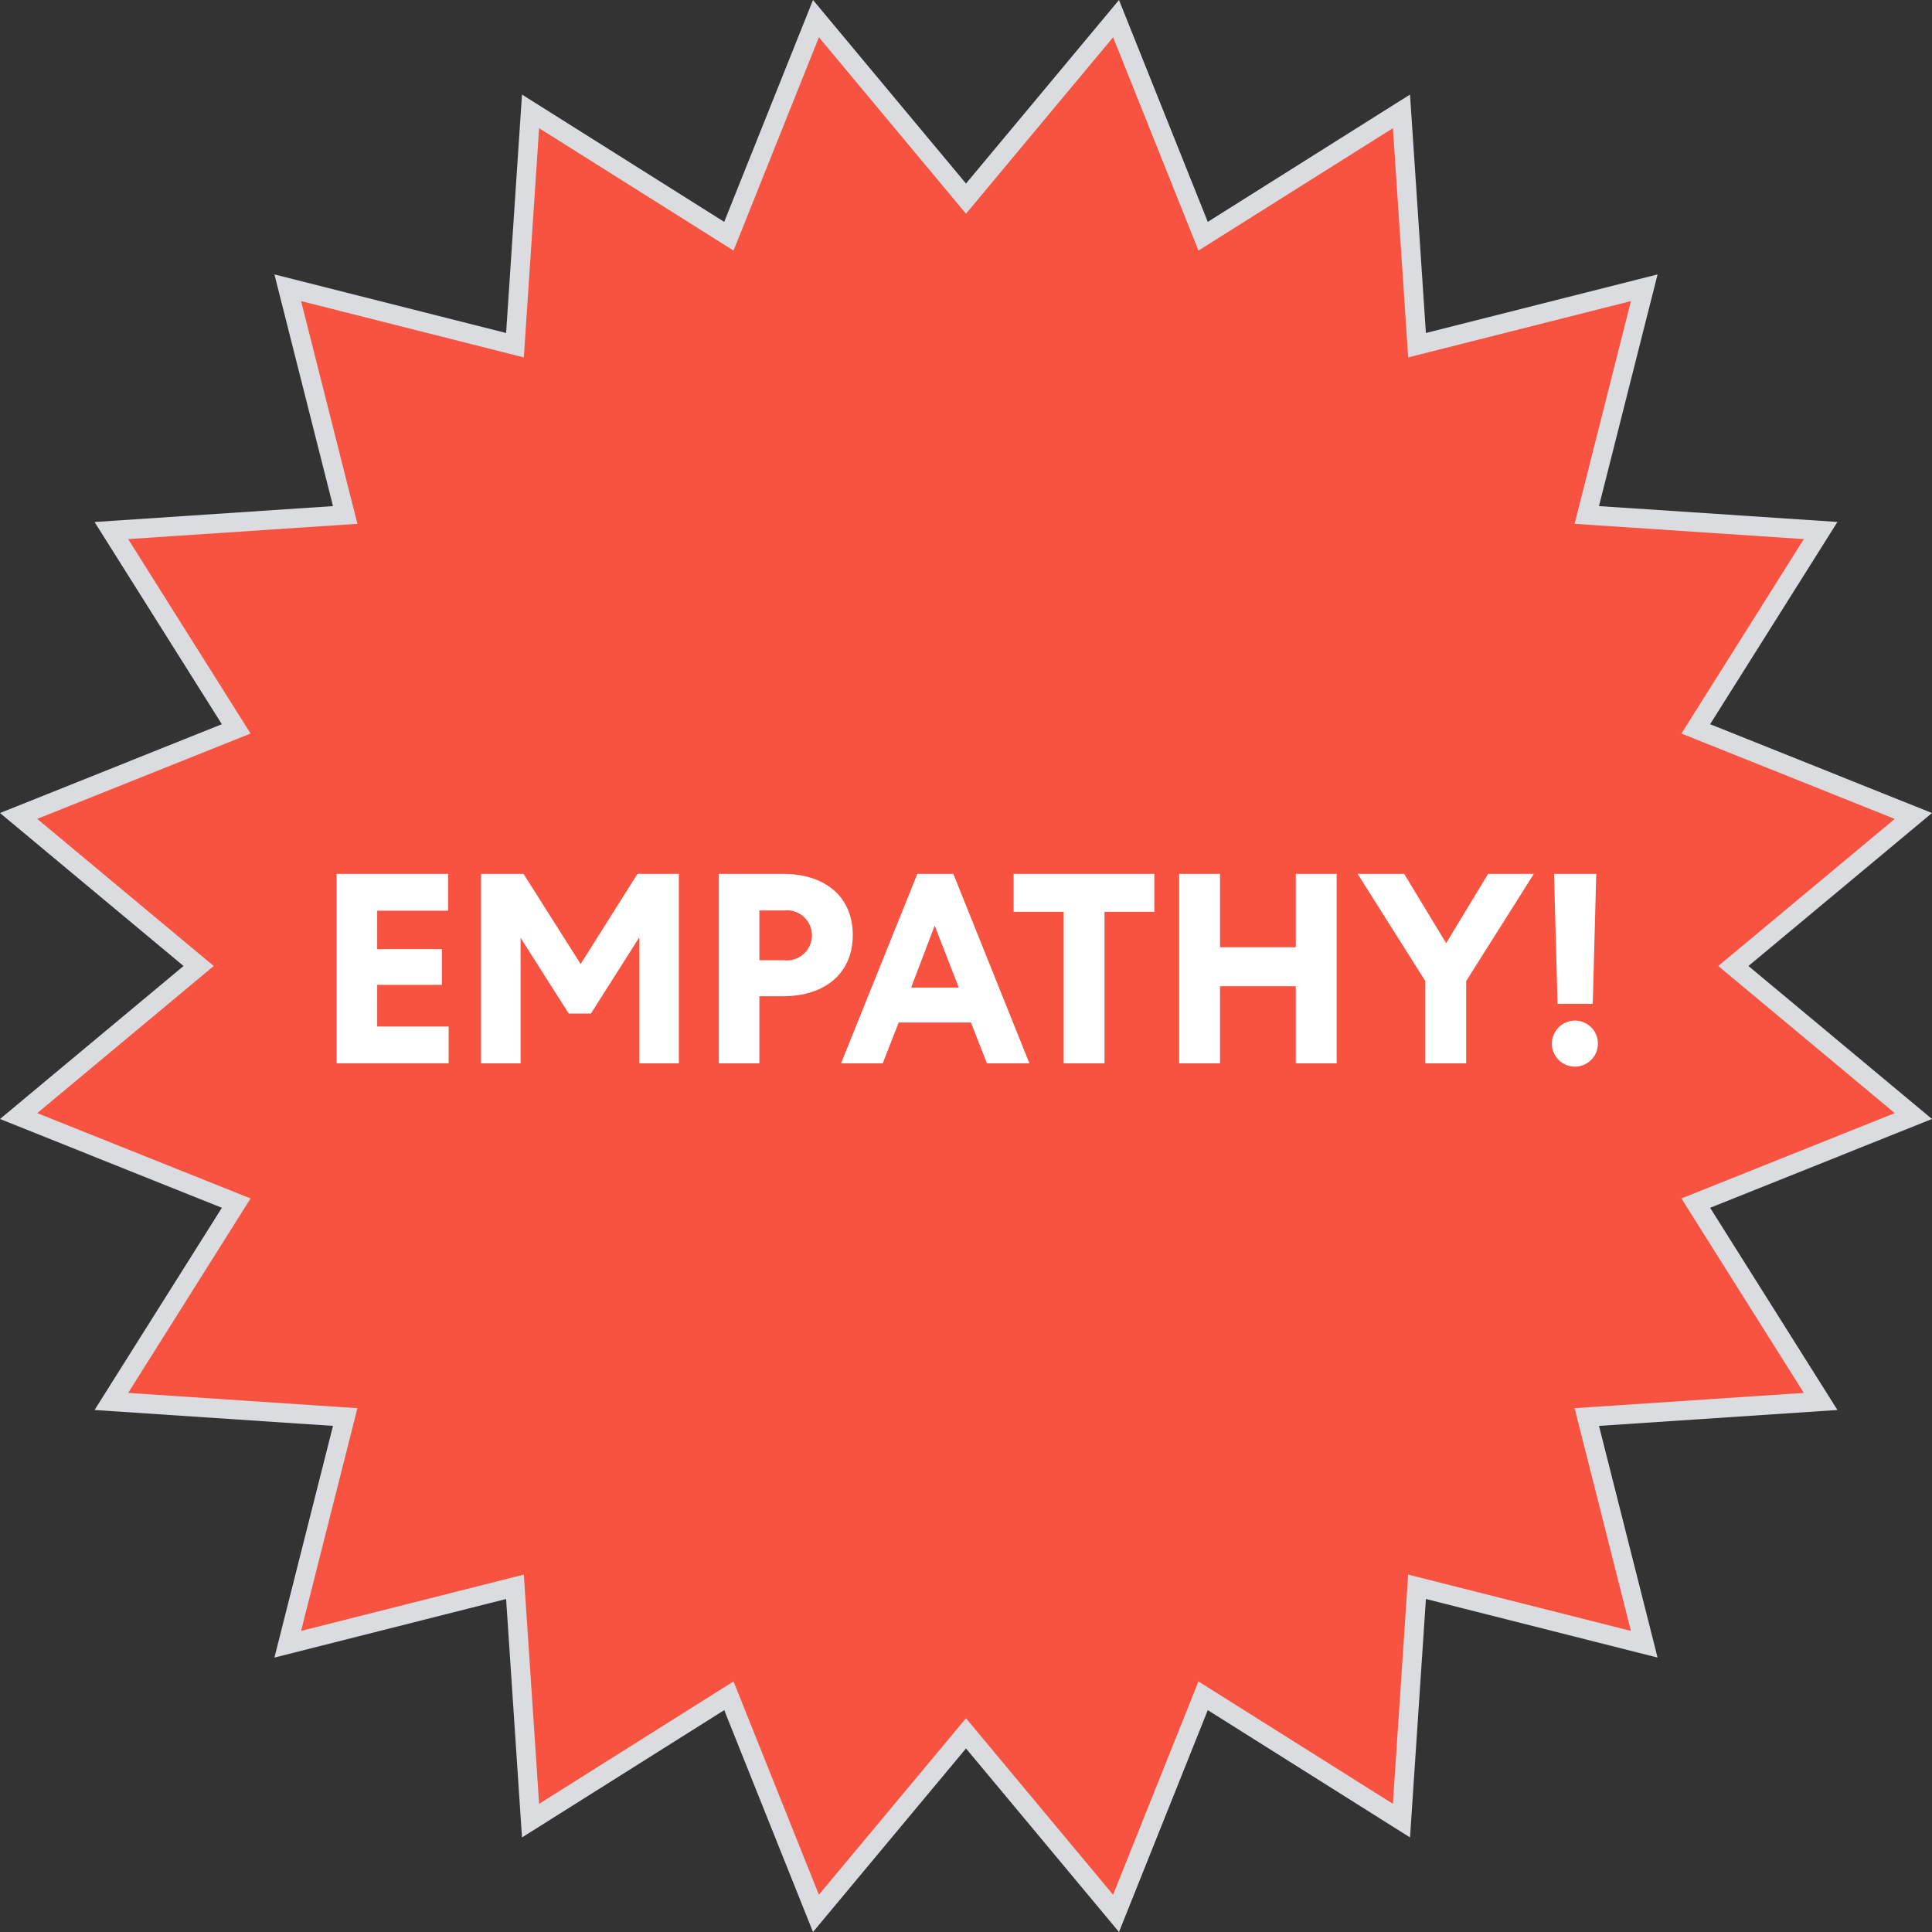
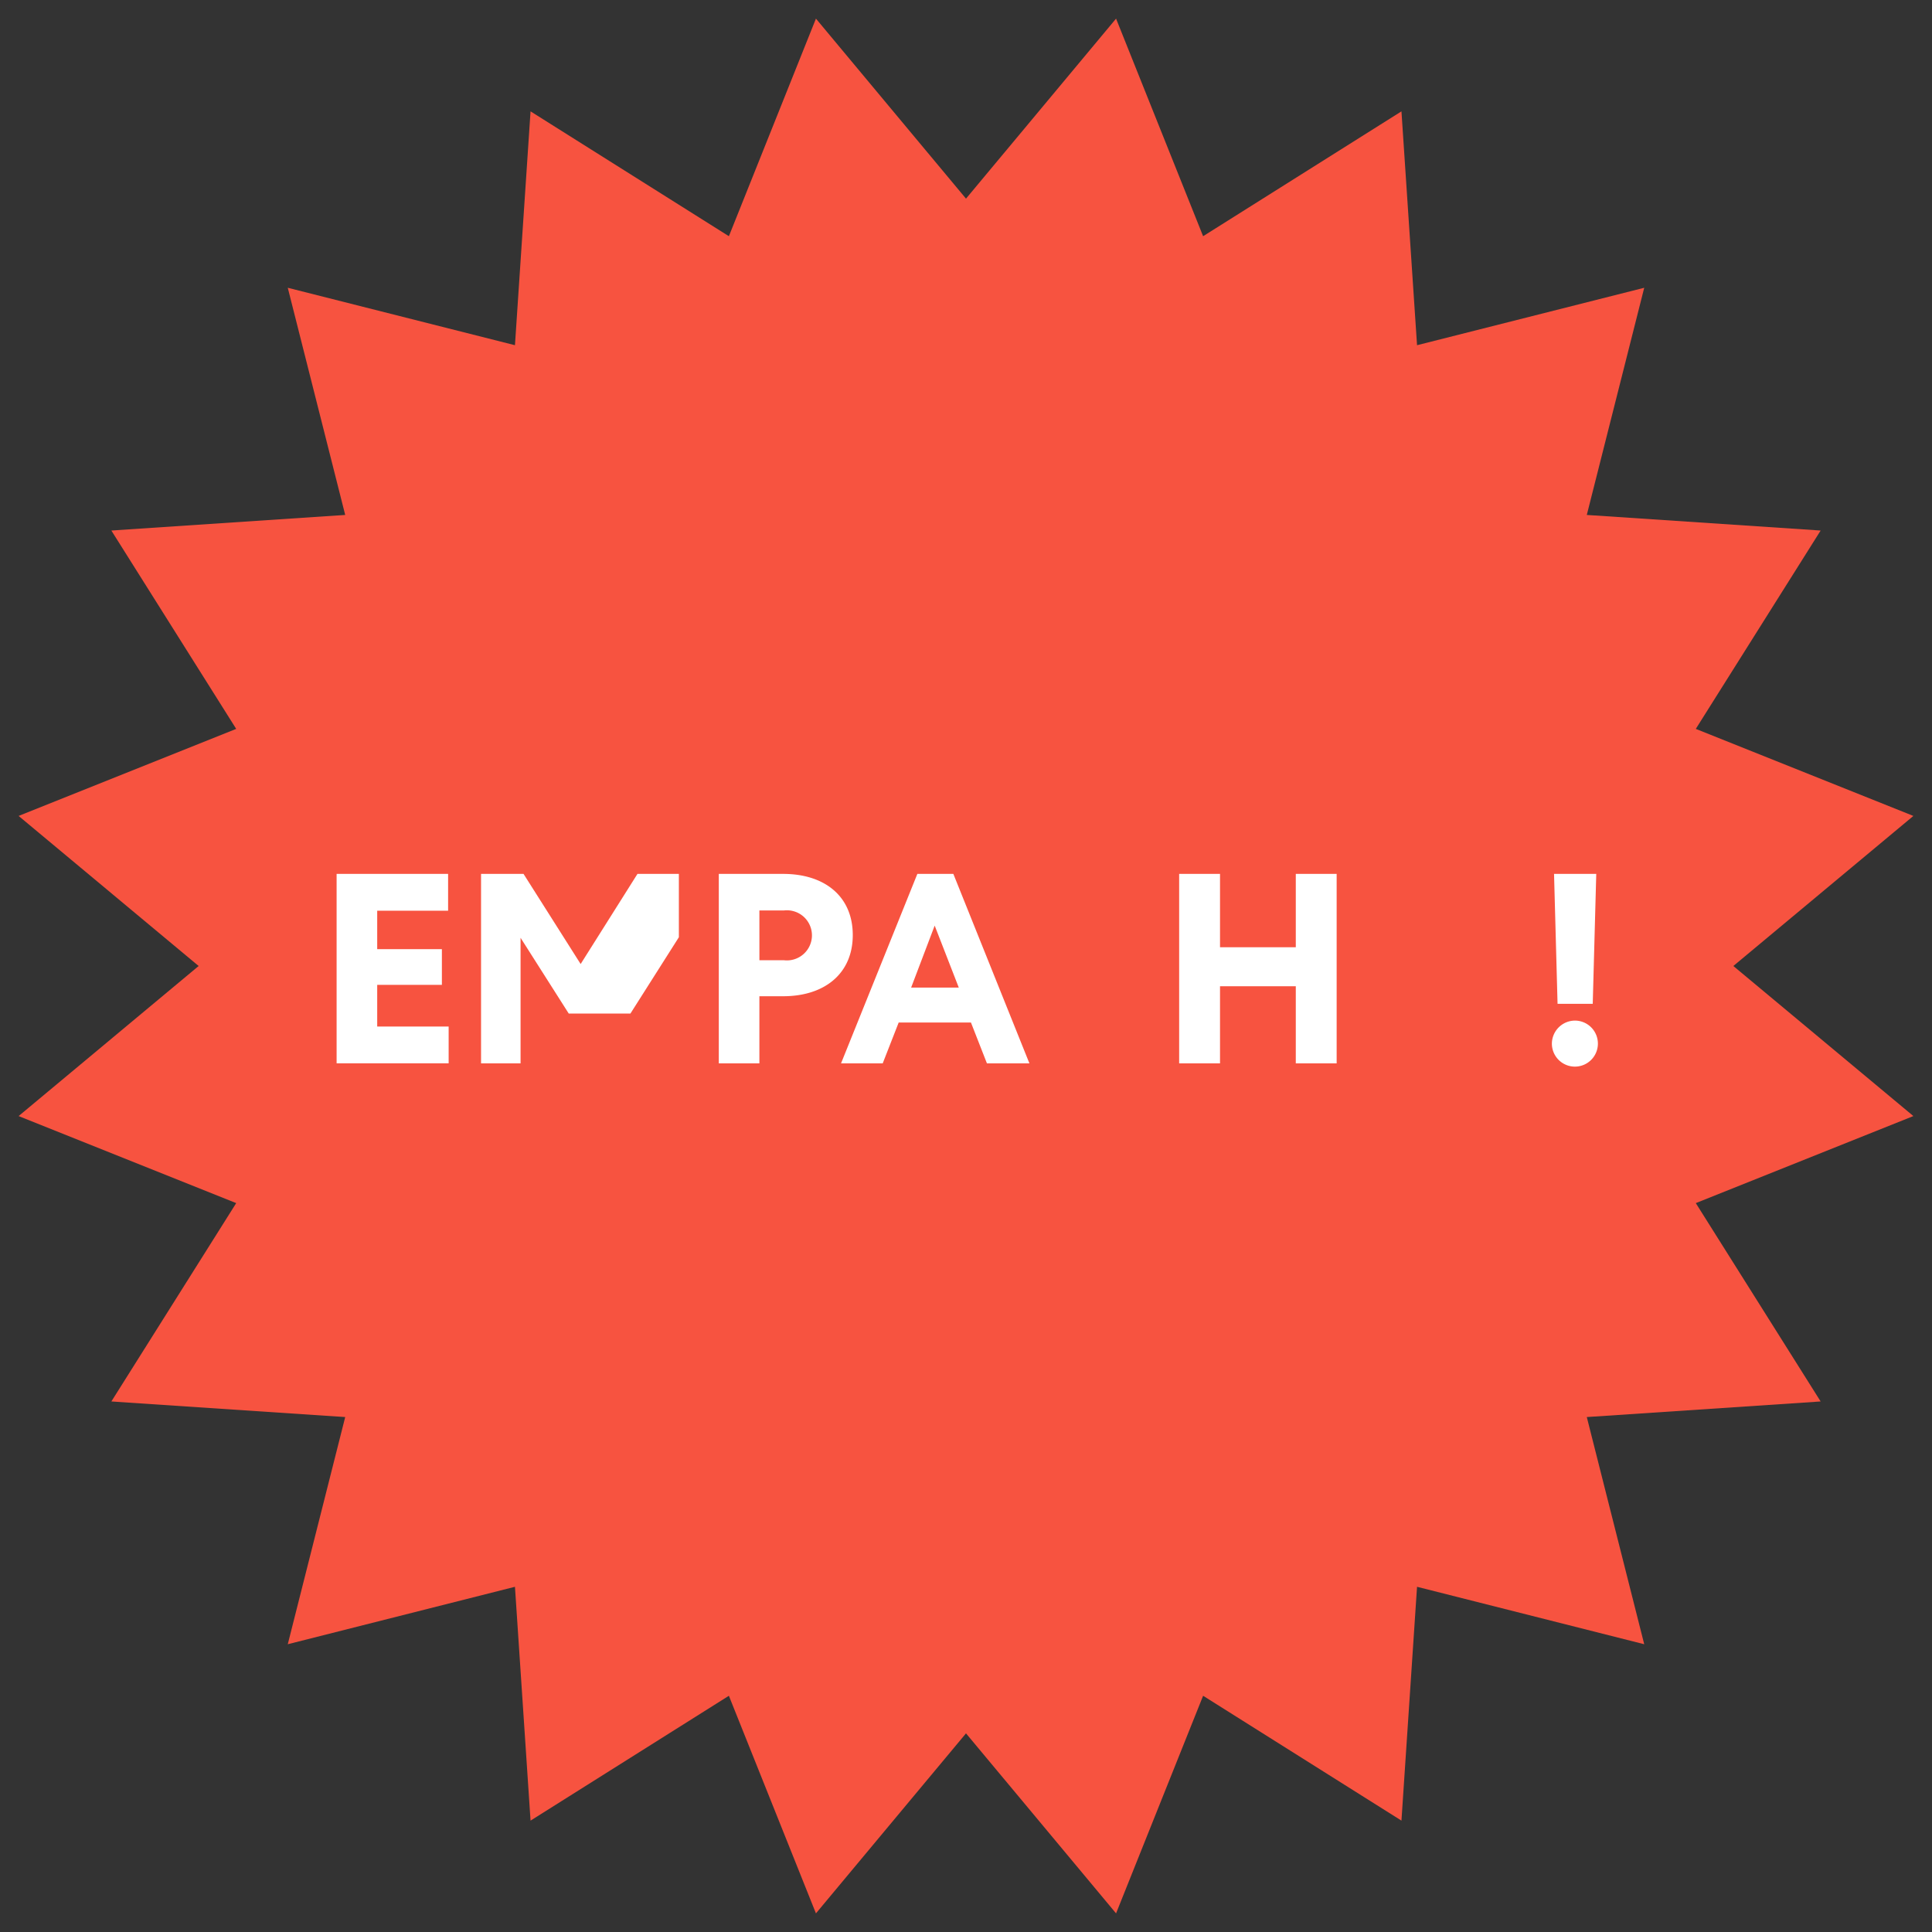
<svg xmlns="http://www.w3.org/2000/svg" id="aee629aa-143e-4c50-a4ba-4df4022480da" data-name="Layer 1" viewBox="0 0 100 100">
  <rect x="0" y="0" width="100" height="100" fill="#333333" stroke="none" />
  <defs>
    <style>.b6676dab-9df1-4c2f-8f0c-16957e56b4be{fill:#f75340;}.ff45263b-dfb2-4bc1-b361-bb669c51e6a1{fill:#dadce0;}.f5be94e1-8ab3-4080-b1e5-a2cc48b7b33c{fill:#fff;}</style>
  </defs>
  <polygon class="b6676dab-9df1-4c2f-8f0c-16957e56b4be" points="50 89.718 42.233 99.036 37.727 87.773 27.461 94.235 26.654 82.132 14.895 85.105 17.868 73.346 5.764 72.539 12.226 62.273 0.964 57.767 10.282 50 0.964 42.233 12.226 37.727 5.764 27.461 17.868 26.654 14.895 14.895 26.654 17.868 27.461 5.764 37.727 12.226 42.233 0.964 50 10.282 57.767 0.964 62.273 12.226 72.539 5.764 73.346 17.868 85.105 14.895 82.132 26.654 94.236 27.461 87.774 37.727 99.036 42.233 89.718 50 99.036 57.767 87.774 62.273 94.236 72.539 82.132 73.346 85.105 85.105 73.346 82.132 72.539 94.235 62.273 87.773 57.767 99.036 50 89.718" />
-   <path class="ff45263b-dfb2-4bc1-b361-bb669c51e6a1" d="M57.614,1.928l3.973,9.927.446,1.114,1.015-.639,9.049-5.696.711,10.668.08,1.197,1.163-.294,10.366-2.621-2.621,10.366-.294,1.163,1.197.08,10.668.711-5.696,9.049L87.031,37.968l1.114.446,9.927,3.973-8.213,6.846L88.937,50l.922.768,8.213,6.846-9.927,3.973L87.031,62.032l.639,1.015,5.696,9.049L82.698,72.807l-1.197.08.294,1.163,2.621,10.366L74.05,81.795l-1.163-.294-.08,1.197-.711,10.668-9.049-5.696L62.032,87.031l-.446,1.114-3.973,9.927-6.846-8.213L50,88.937l-.768.922-6.846,8.213-3.973-9.927L37.968,87.031l-1.015.639-9.049,5.696-.711-10.668-.08-1.197-1.163.294L15.584,84.416l2.621-10.366.294-1.163L17.302,72.807,6.634,72.096l5.696-9.049L12.969,62.032l-1.114-.446L1.928,57.614l8.213-6.846L11.063,50l-.922-.768L1.928,42.386l9.927-3.973,1.114-.446-.639-1.015L6.634,27.904,17.302,27.193l1.197-.08-.294-1.163-2.621-10.366L25.95,18.205l1.163.294.08-1.197.711-10.668,9.049,5.696,1.015.639.446-1.114,3.973-9.927,6.846,8.213L50,11.063l.768-.922,6.846-8.213M57.919,0,50,9.501,42.081,0,37.485,11.484,27.018,4.894l-.822,12.342L14.204,14.204l3.032,11.992-12.342.822,6.589,10.468L0,42.081,9.501,50,0,57.919l11.484,4.596L4.894,72.982l12.342.822L14.204,85.796l11.992-3.032.822,12.342,10.468-6.589L42.081,100,50,90.499,57.919,100l4.596-11.484,10.468,6.589.822-12.342L85.796,85.796l-3.032-11.992,12.342-.822L88.516,62.515,100,57.919,90.499,50,100,42.081,88.516,37.485l6.589-10.468-12.342-.822L85.796,14.204,73.804,17.236l-.822-12.342L62.515,11.484,57.919,0Z" />
  <path class="f5be94e1-8ab3-4080-b1e5-a2cc48b7b33c" d="M17.423,45.233h5.771v1.905H19.524v1.989h3.348v1.849H19.524v2.157h3.698v1.905H17.423Z" />
-   <path class="f5be94e1-8ab3-4080-b1e5-a2cc48b7b33c" d="M26.944,48.54v6.499H24.899V45.233h2.199l2.956,4.665,2.941-4.665h2.143v9.806H33.093V48.511l-2.507,3.95H29.438Z" />
+   <path class="f5be94e1-8ab3-4080-b1e5-a2cc48b7b33c" d="M26.944,48.54v6.499H24.899V45.233h2.199l2.956,4.665,2.941-4.665h2.143v9.806V48.511l-2.507,3.95H29.438Z" />
  <path class="f5be94e1-8ab3-4080-b1e5-a2cc48b7b33c" d="M40.539,45.233c2.129,0,3.6,1.149,3.6,3.166,0,2.003-1.471,3.166-3.6,3.166H39.306v3.474H37.205V45.233Zm-1.232,4.469h1.274a1.297,1.297,0,1,0,0-2.577H39.306Z" />
  <path class="f5be94e1-8ab3-4080-b1e5-a2cc48b7b33c" d="M49.345,45.233l3.937,9.806H51.083l-.827-2.115H46.516L45.689,55.039H43.532l3.95-9.806Zm-2.185,5.884H49.626l-1.247-3.208Z" />
-   <path class="f5be94e1-8ab3-4080-b1e5-a2cc48b7b33c" d="M52.464,45.233h7.284V47.194H57.17v7.845H55.056V47.194h-2.592Z" />
  <path class="f5be94e1-8ab3-4080-b1e5-a2cc48b7b33c" d="M61.033,45.233H63.148v3.797h3.922V45.233h2.115v9.806H67.07V51.047H63.148v3.992H61.033Z" />
-   <path class="f5be94e1-8ab3-4080-b1e5-a2cc48b7b33c" d="M75.889,55.039H73.774V50.78L70.272,45.233h2.409L74.853,48.819l2.171-3.586h2.367l-3.502,5.547Z" />
  <path class="f5be94e1-8ab3-4080-b1e5-a2cc48b7b33c" d="M81.529,52.826a1.191,1.191,0,1,1-1.204,1.19A1.201,1.201,0,0,1,81.529,52.826Zm-.91-.869L80.437,45.233h2.185L82.44,51.957Z" />
</svg>